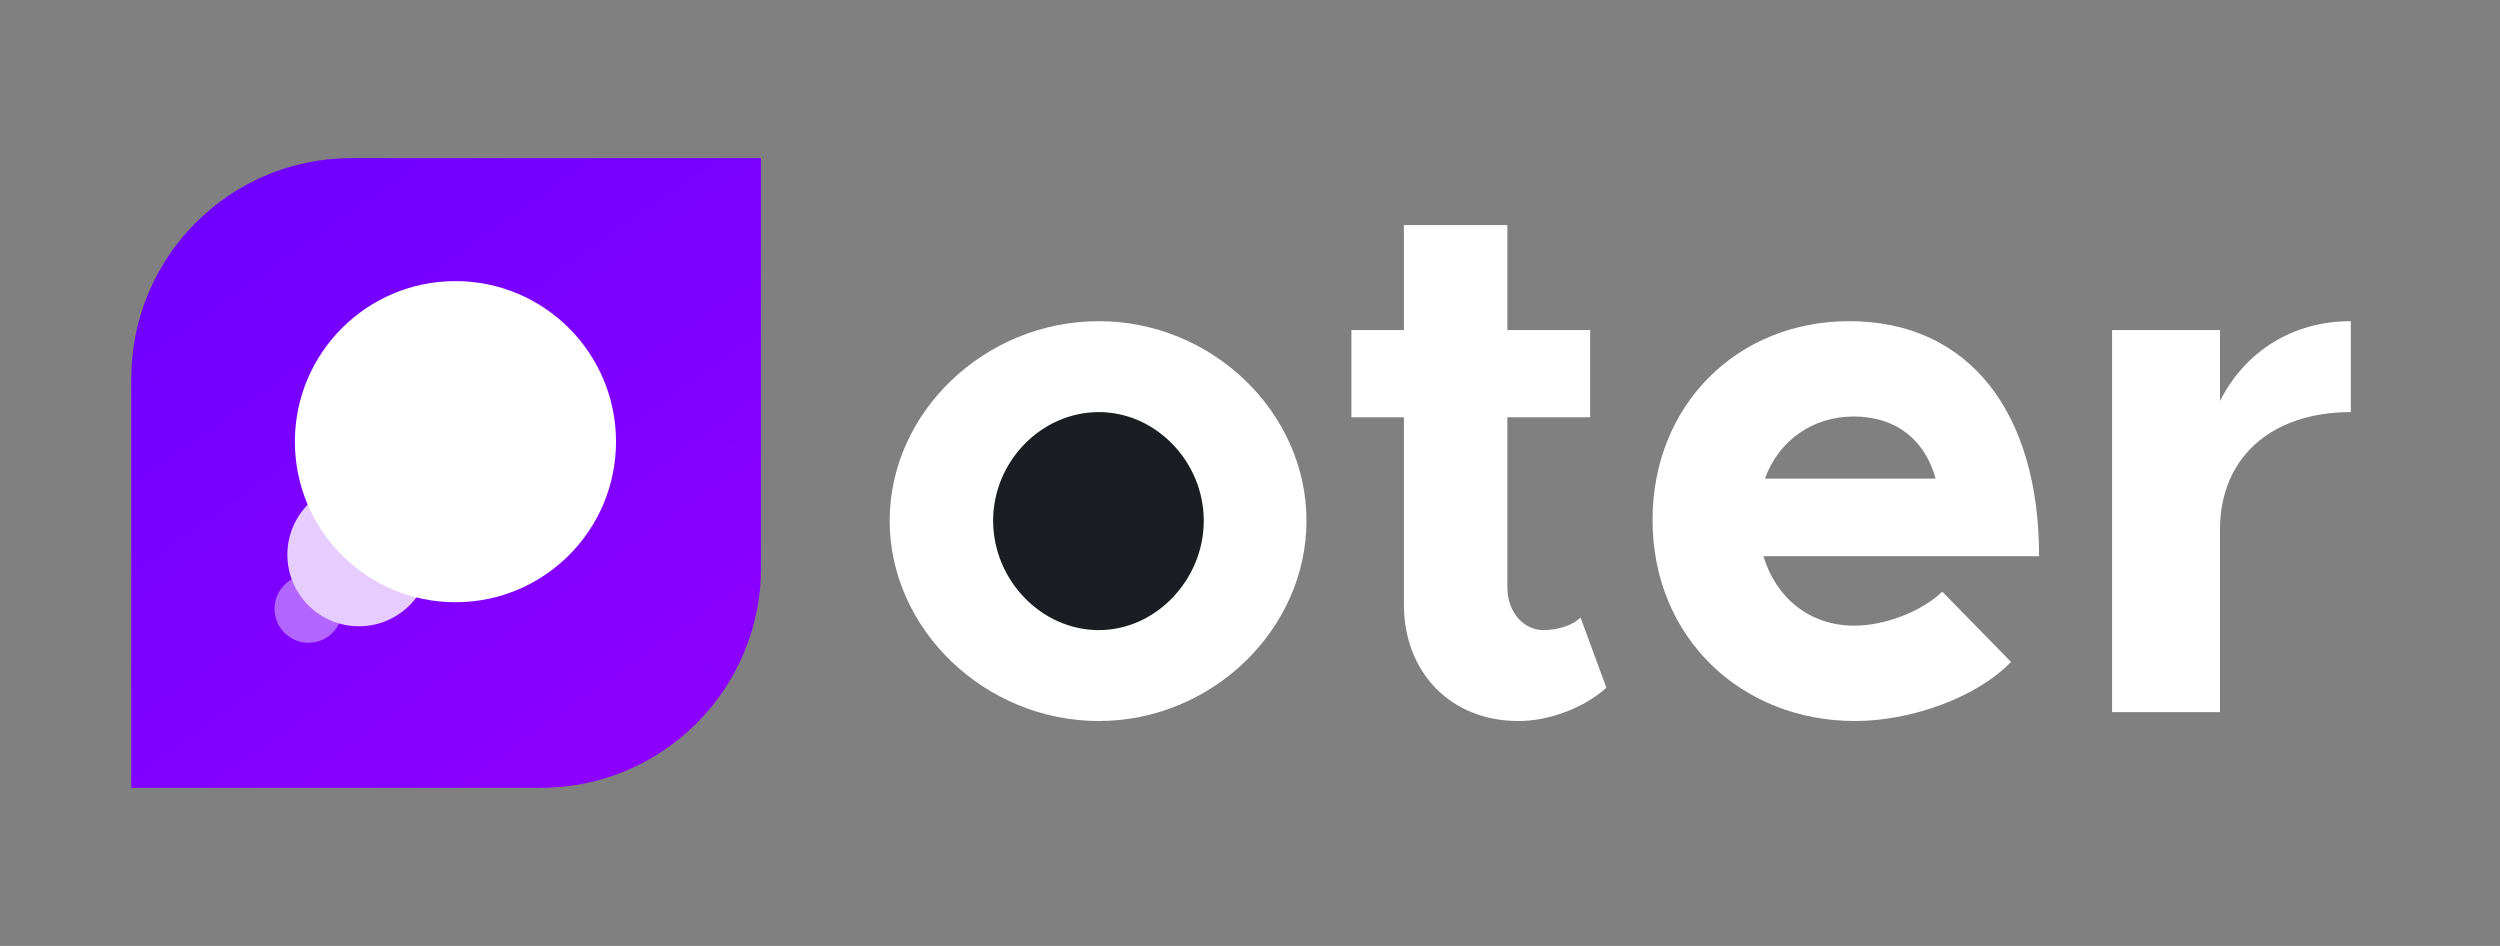
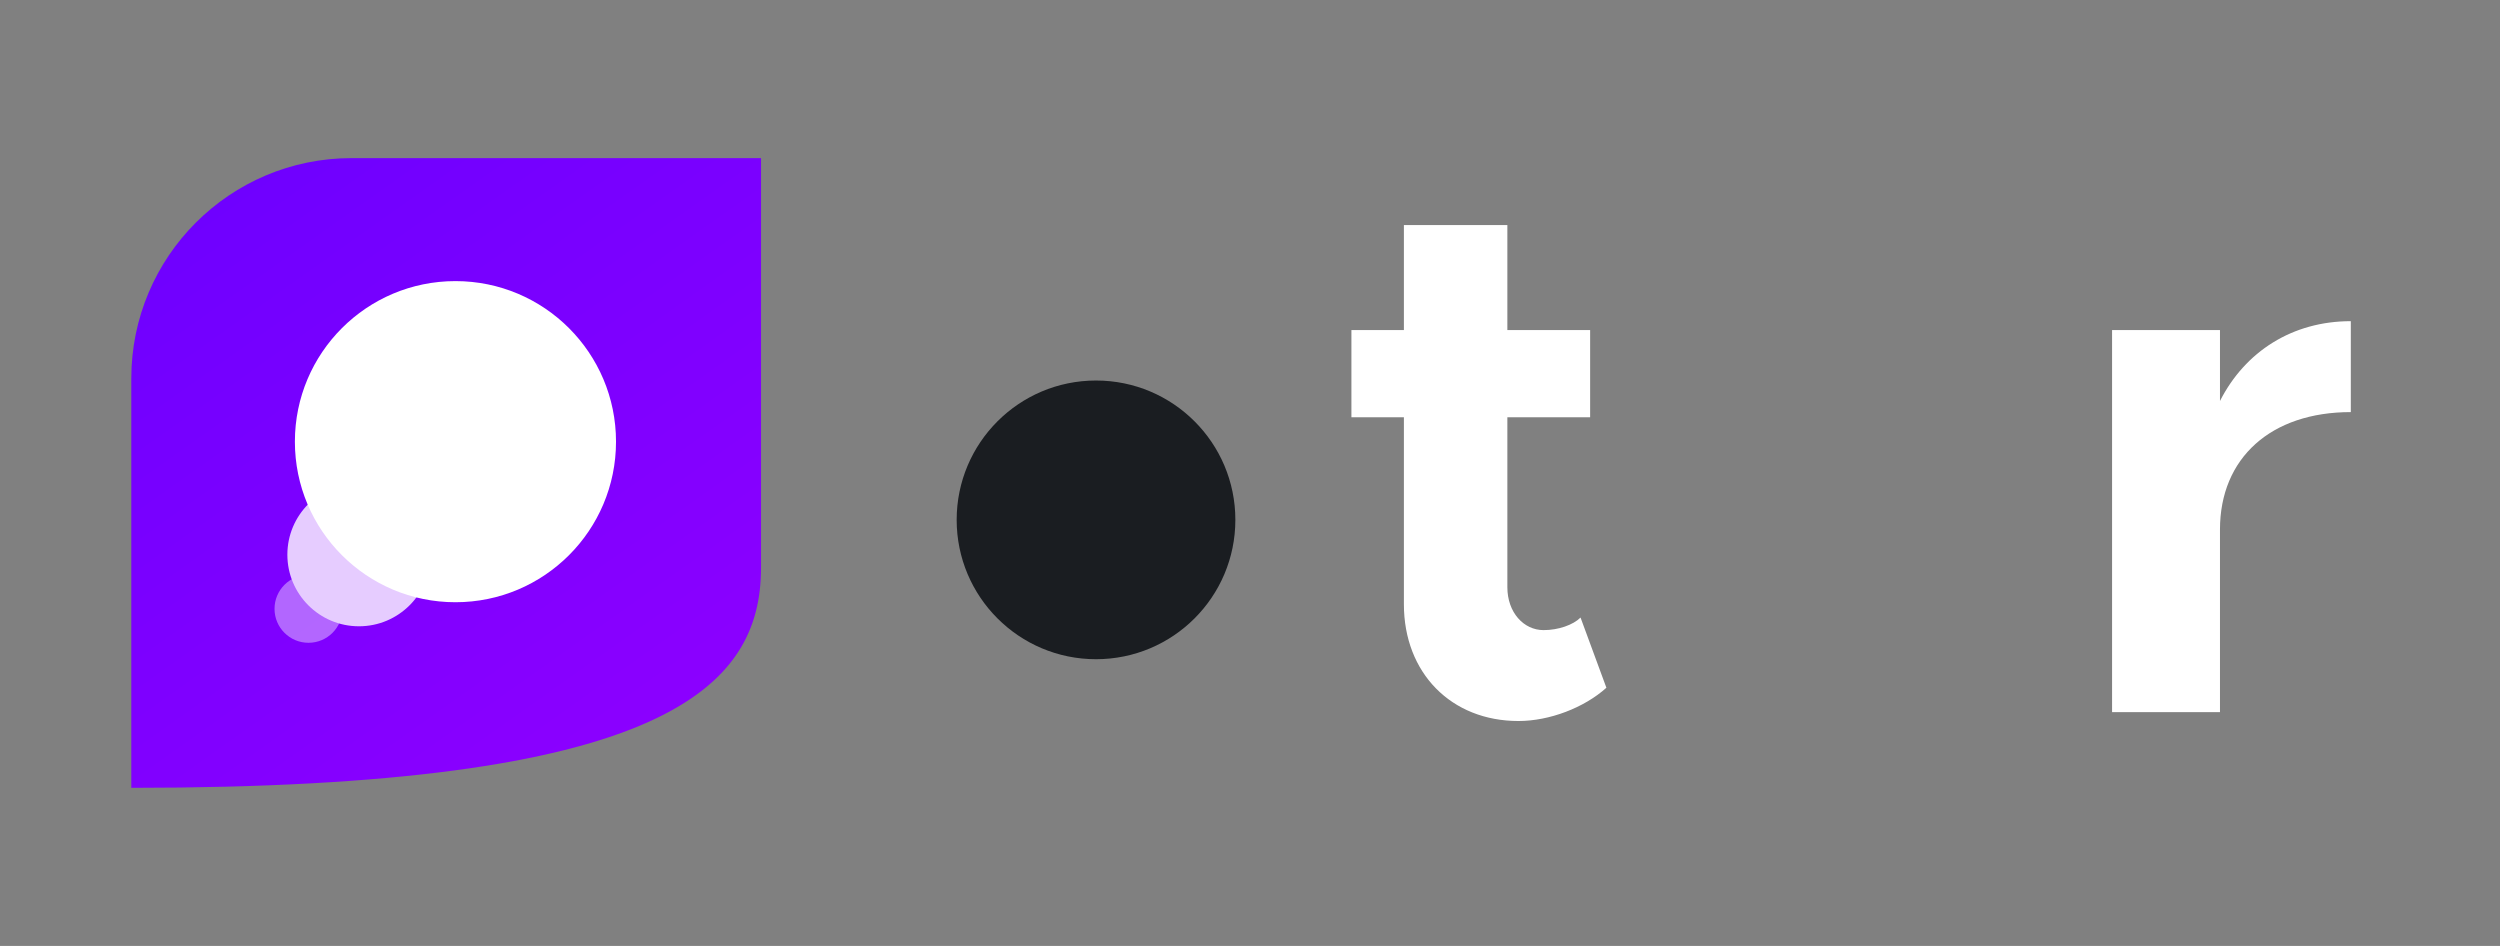
<svg xmlns="http://www.w3.org/2000/svg" width="111" height="42" viewBox="0 0 111 42" fill="none">
  <rect x="0" y="0" width="111" height="42" fill="#808080" stroke="none" />
-   <path d="M33.79 7.02H15.612C10.209 7.02 5.83 11.399 5.83 16.802V34.98H24.008C29.41 34.98 33.79 30.601 33.79 25.198V7.02Z" fill="url(#paint0_linear_9163_5677)" />
+   <path d="M33.79 7.02H15.612C10.209 7.02 5.83 11.399 5.83 16.802V34.98C29.41 34.98 33.79 30.601 33.79 25.198V7.02Z" fill="url(#paint0_linear_9163_5677)" />
  <ellipse cx="13.697" cy="27.032" rx="1.508" ry="1.508" fill="white" fill-opacity="0.4" />
  <circle cx="15.938" cy="24.628" r="3.179" fill="#E6CCFF" />
  <circle cx="20.222" cy="19.61" r="7.129" fill="white" />
  <ellipse cx="48.663" cy="23.082" rx="6.187" ry="6.187" fill="#1A1D21" />
-   <path d="M48.788 32.013C53.808 32.013 58.008 27.944 58.008 23.12C58.008 18.297 53.808 14.26 48.788 14.26C43.734 14.26 39.501 18.297 39.501 23.12C39.501 27.944 43.734 32.013 48.788 32.013ZM48.788 27.977C46.228 27.977 44.095 25.745 44.095 23.12C44.095 20.495 46.228 18.297 48.788 18.297C51.314 18.297 53.447 20.495 53.447 23.12C53.447 25.745 51.314 27.977 48.788 27.977Z" fill="white" />
  <path d="M70.176 27.419C69.848 27.747 69.191 27.977 68.535 27.977C67.649 27.977 66.927 27.189 66.927 26.074V18.526H70.602V14.654H66.927V9.994H62.333V14.654H60.003V18.526H62.333V26.828C62.333 29.88 64.433 32.013 67.419 32.013C68.798 32.013 70.34 31.422 71.324 30.536L70.176 27.419Z" fill="white" />
-   <path d="M82.332 27.78C80.33 27.78 78.853 26.533 78.295 24.695H90.535C90.535 18.297 87.418 14.26 82.102 14.26C77.147 14.26 73.373 17.968 73.373 23.087C73.373 28.305 77.311 32.013 82.364 32.013C84.858 32.013 87.779 30.963 89.288 29.388L86.237 26.27C85.318 27.157 83.677 27.78 82.332 27.78ZM82.299 18.493C84.235 18.493 85.482 19.576 85.941 21.25H78.361C78.984 19.544 80.494 18.493 82.299 18.493Z" fill="white" />
  <path d="M98.567 17.804V14.654H93.776V31.619H98.567V23.514C98.567 20.331 100.832 18.297 104.376 18.297V14.26C101.783 14.26 99.683 15.606 98.567 17.804Z" fill="white" />
  <defs>
    <linearGradient id="paint0_linear_9163_5677" x1="12.473" y1="7.02" x2="32.282" y2="34.98" gradientUnits="userSpaceOnUse">
      <stop stop-color="#6F00FF" />
      <stop offset="1" stop-color="#8F00FF" />
    </linearGradient>
  </defs>
</svg>